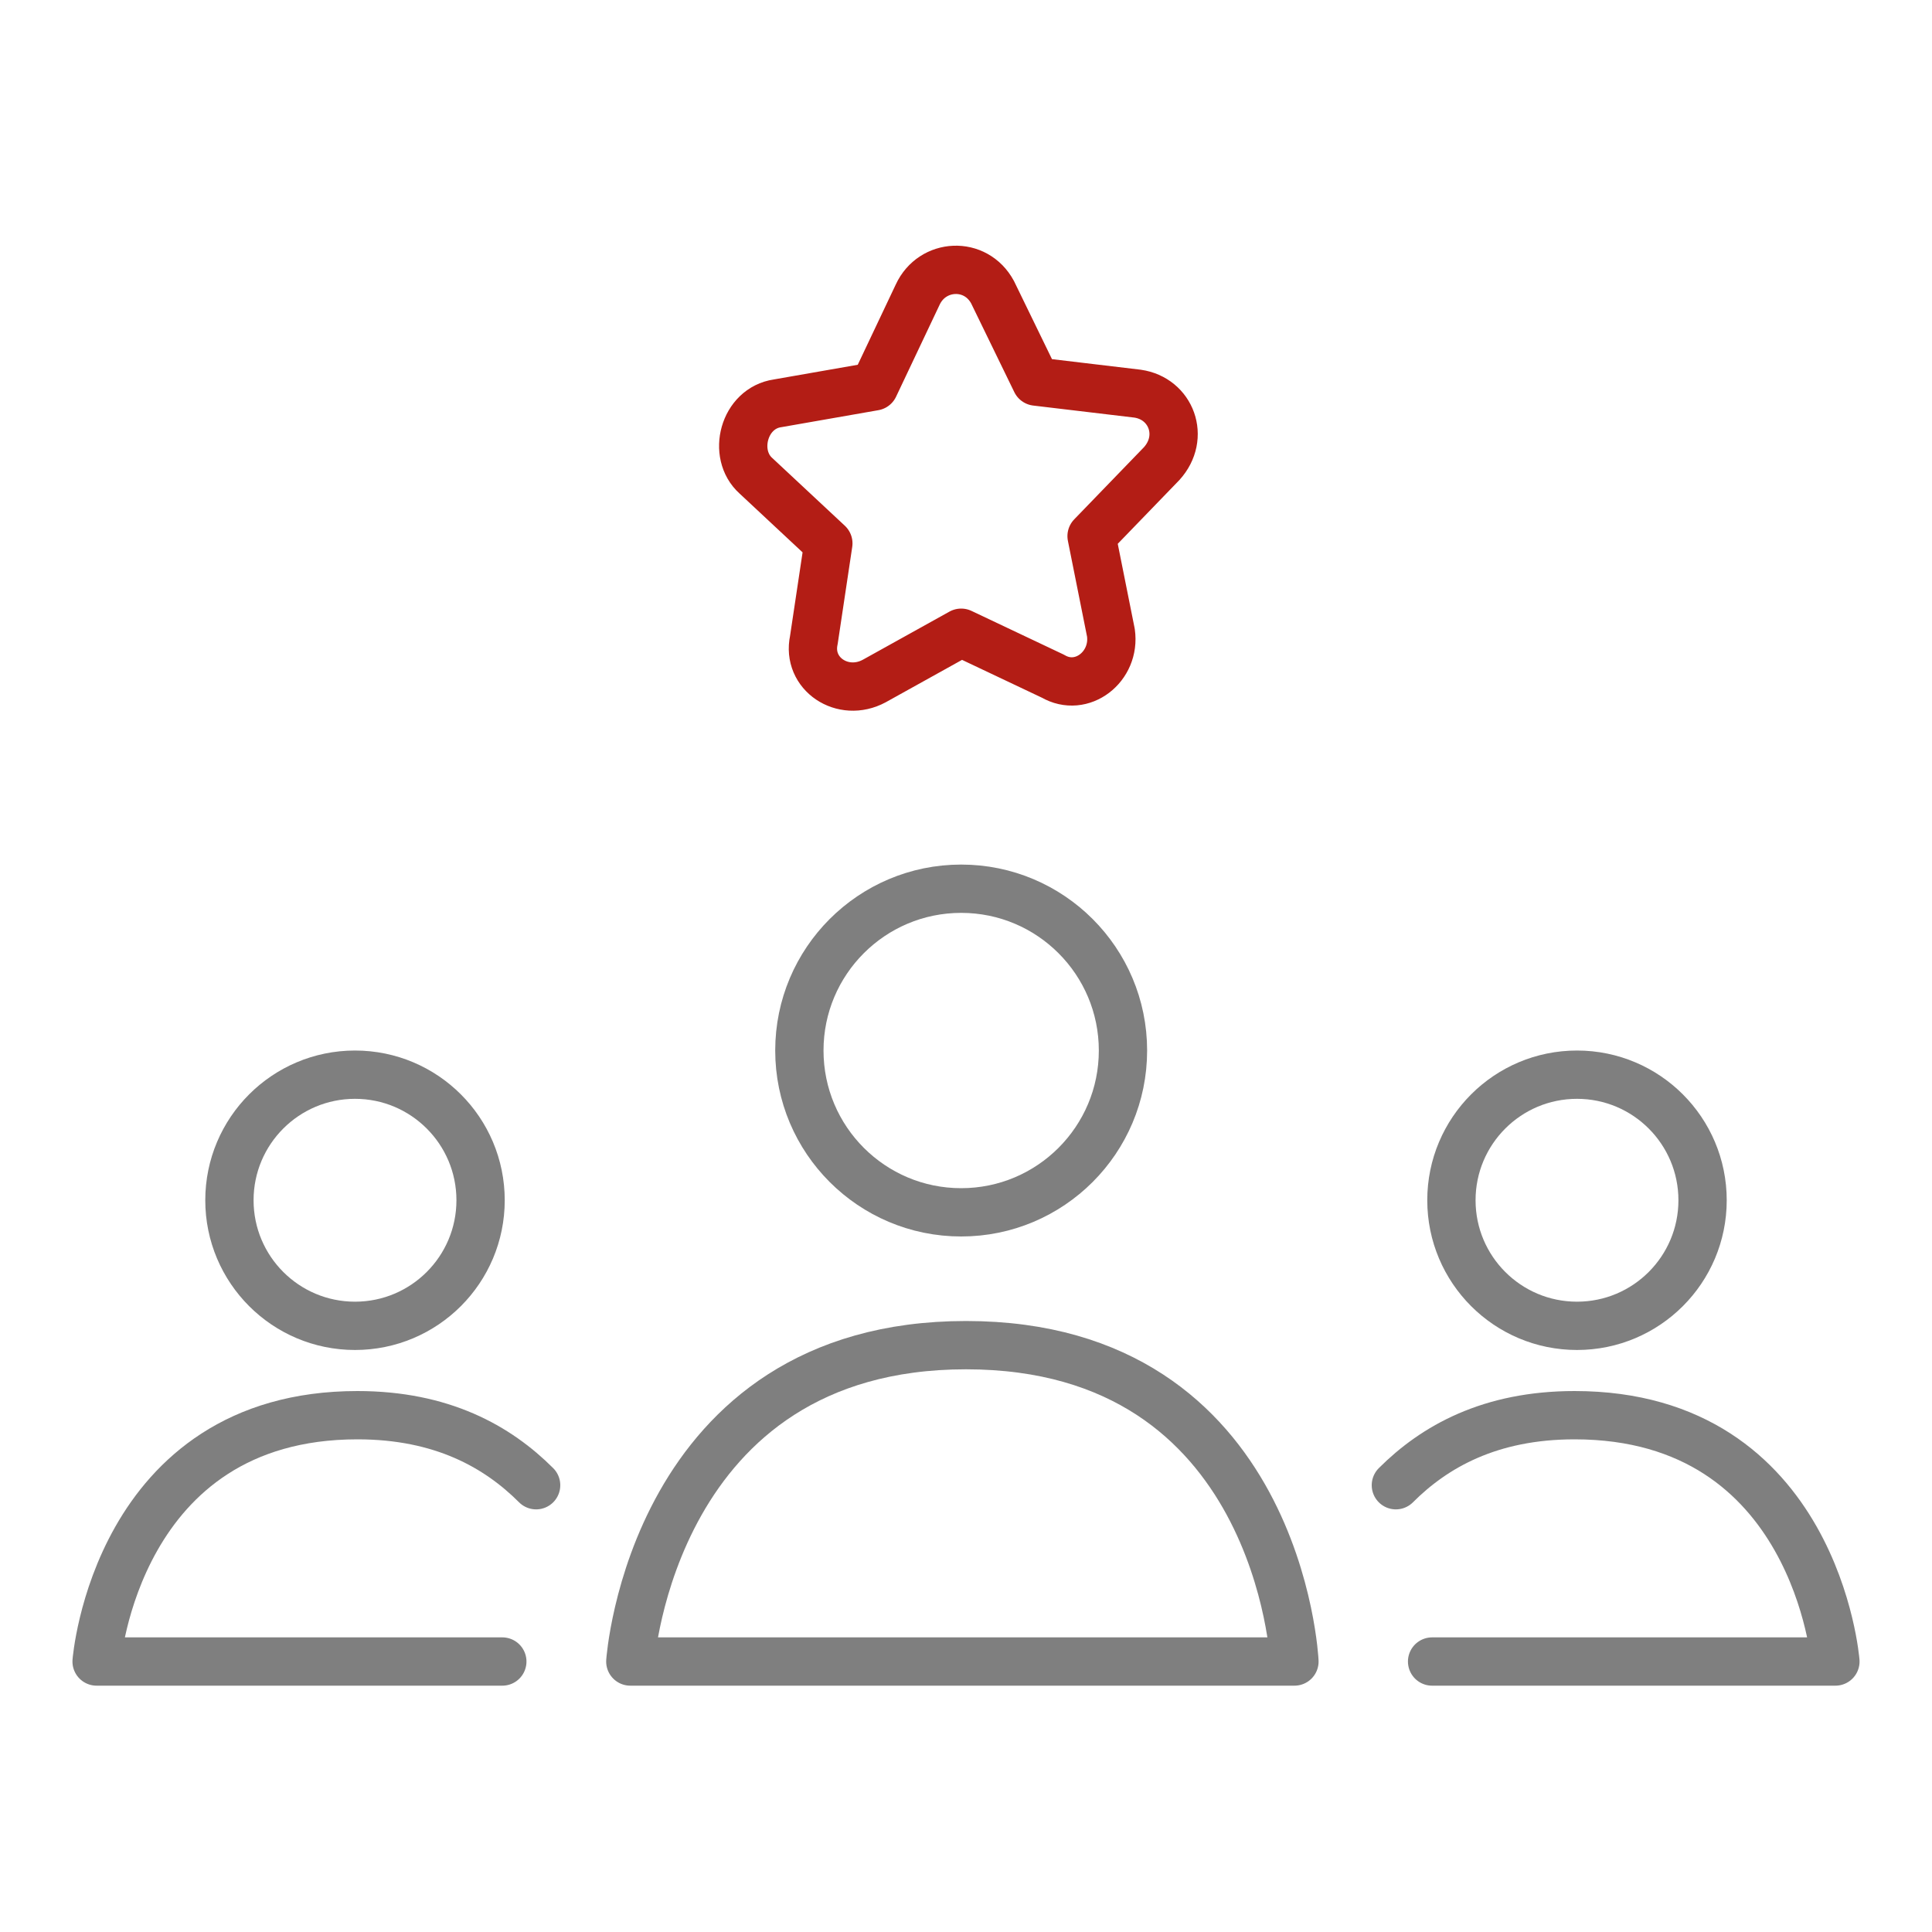
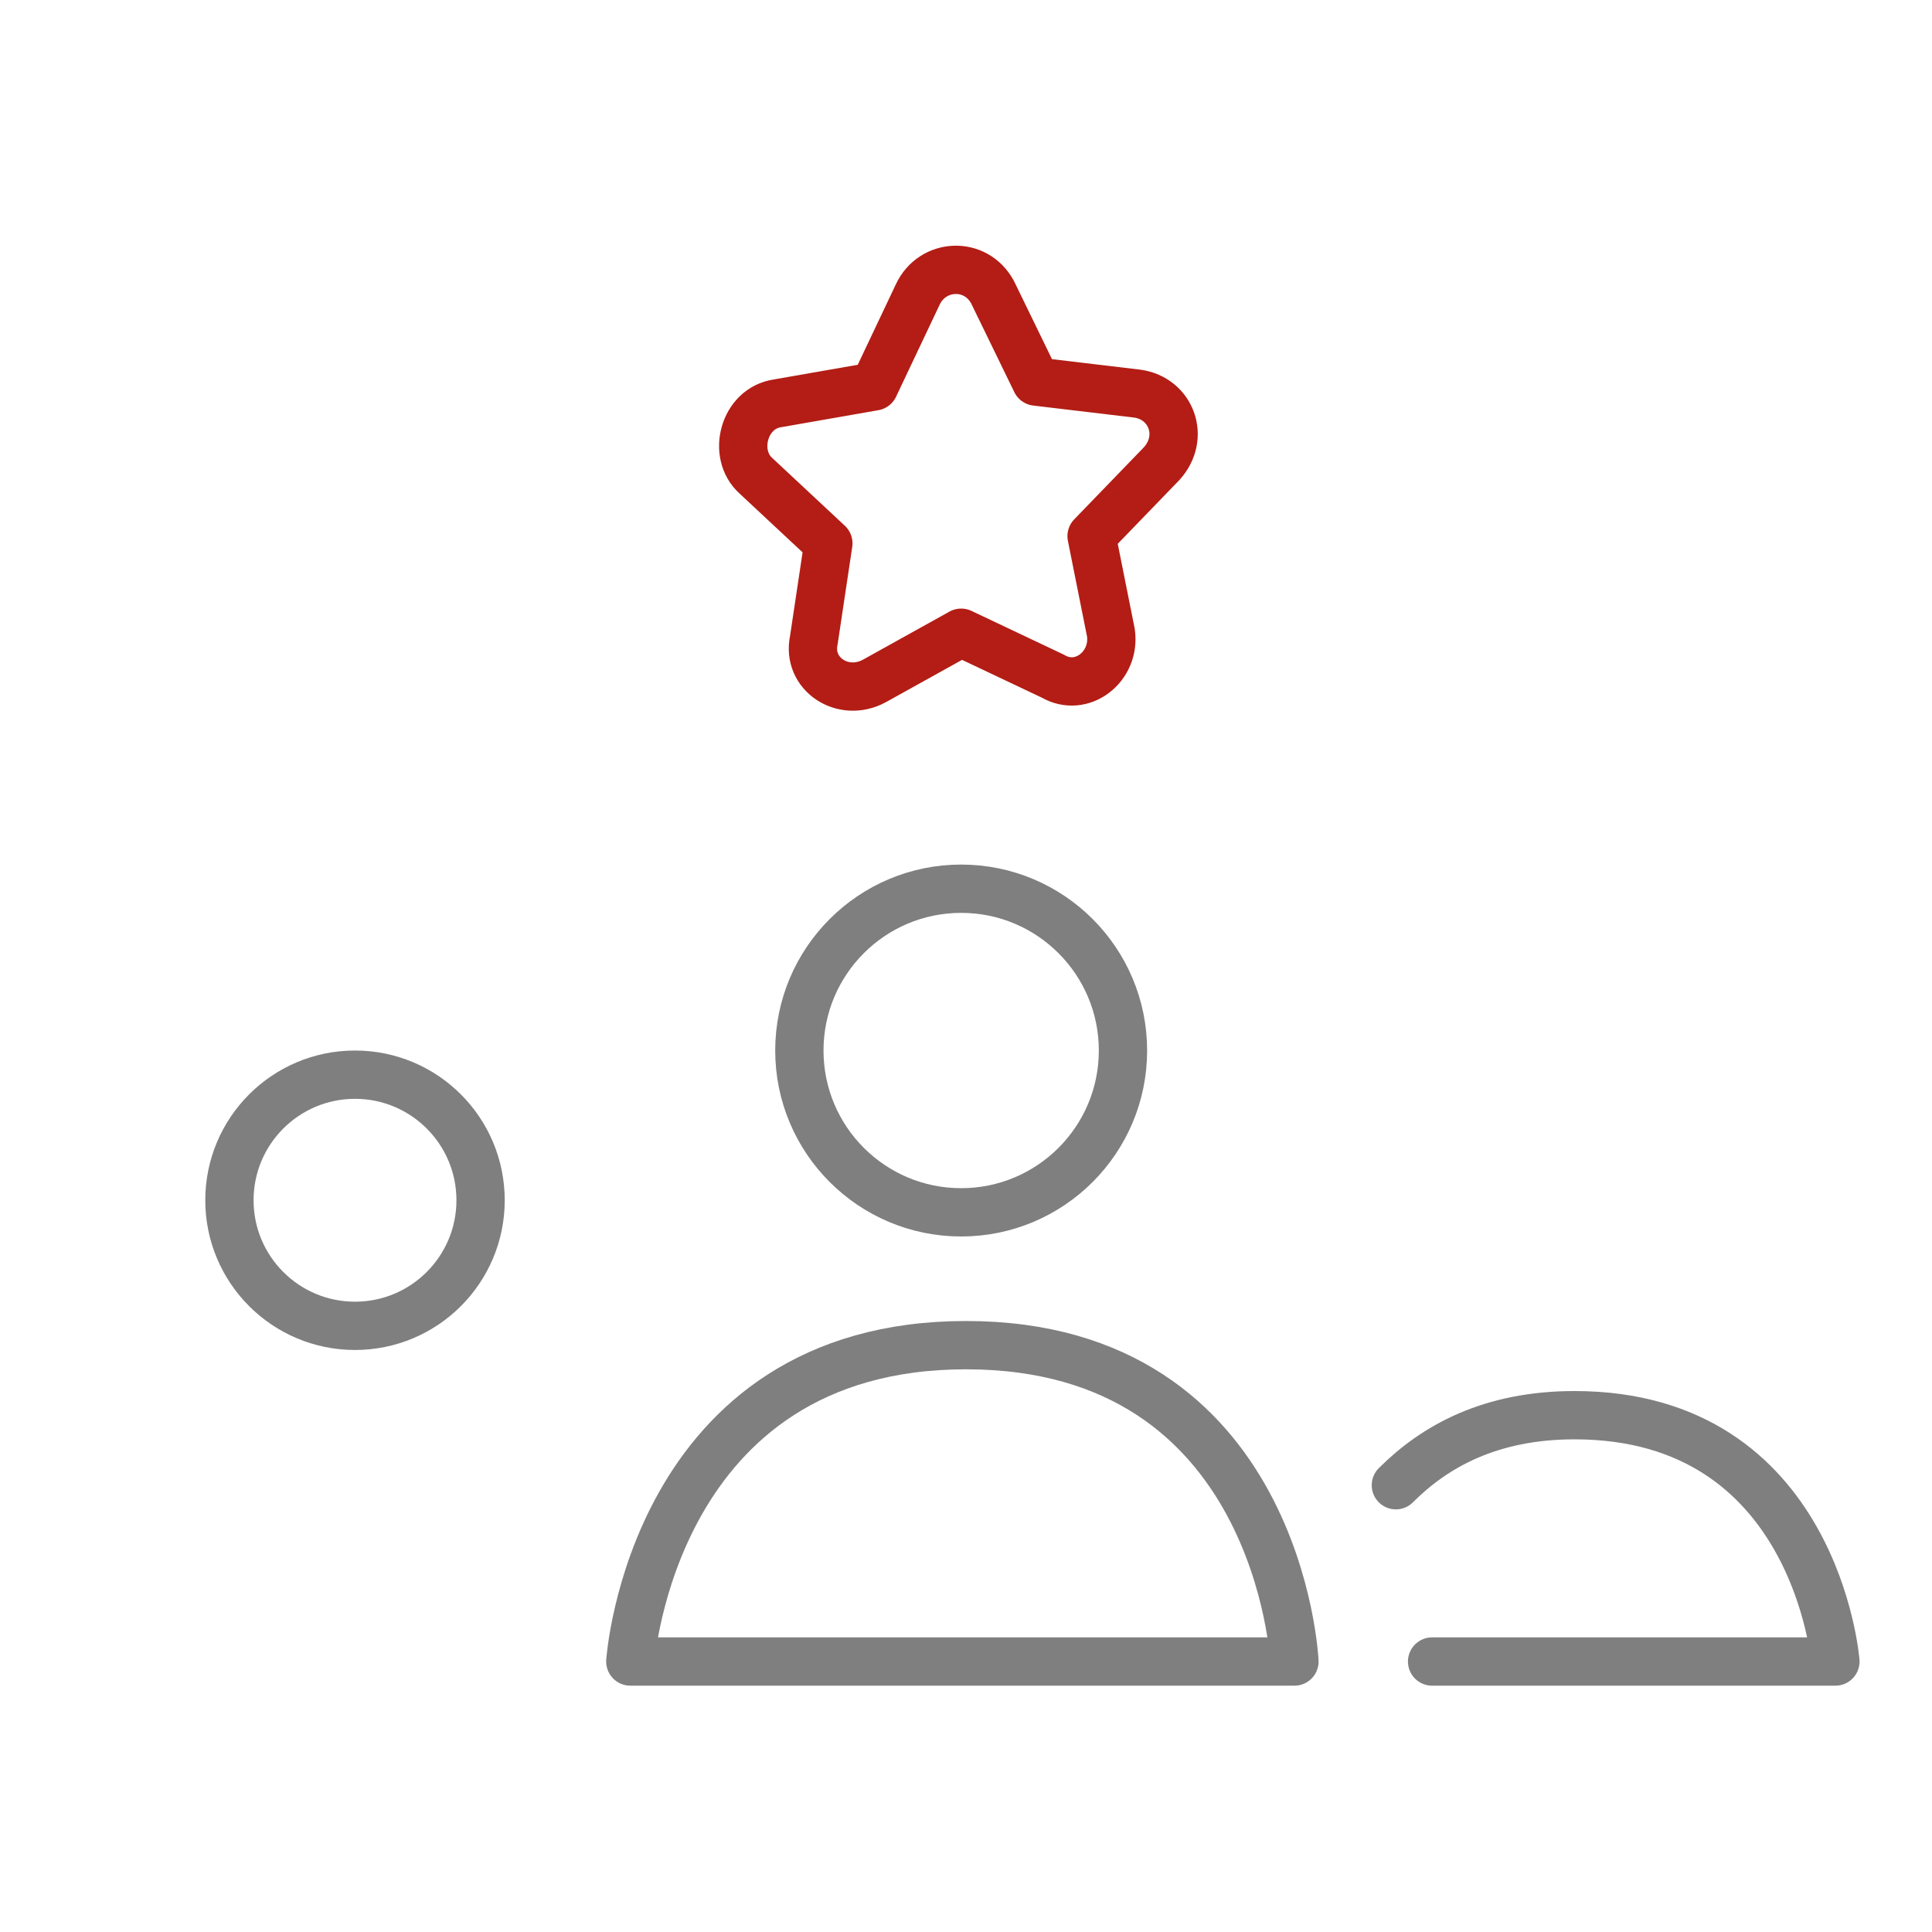
<svg xmlns="http://www.w3.org/2000/svg" version="1.1" id="Capa_1" x="0px" y="0px" viewBox="0 0 80 80" style="enable-background:new 0 0 80 80;" xml:space="preserve">
  <style type="text/css"> .st0{fill:none;stroke:#7F7F7F;stroke-width:2;stroke-linecap:round;stroke-linejoin:round;stroke-miterlimit:10;} .st1{fill:none;stroke:#B31D15;stroke-width:2;stroke-linecap:round;stroke-linejoin:round;stroke-miterlimit:10;} </style>
  <g>
    <g>
      <circle class="st0" cx="39.8" cy="43.5" r="6.7" />
      <path class="st0" d="M26.1,68.8h27.5c0,0-0.6-13.1-13.6-13.1S26.1,68.8,26.1,68.8z" />
    </g>
    <g>
      <circle class="st0" cx="14.7" cy="49.7" r="5.2" />
-       <path class="st0" d="M22.2,61.5c-1.6-1.6-3.9-2.9-7.4-2.9c-10,0-10.8,10.2-10.8,10.2h16.8" />
    </g>
    <g>
-       <circle class="st0" cx="65.3" cy="49.7" r="5.2" />
      <path class="st0" d="M57.8,61.5c1.6-1.6,3.9-2.9,7.4-2.9c10,0,10.8,10.2,10.8,10.2H59.3" />
    </g>
    <path class="st1" d="M42.9,15.8l4.2,0.5c1.4,0.2,2,1.8,1,2.9l-2.9,3l0.8,4c0.2,1.4-1.2,2.5-2.4,1.8l-3.8-1.8l-3.6,2 c-1.3,0.7-2.8-0.3-2.5-1.7l0.6-4l-3-2.8c-1-0.9-0.5-2.8,0.9-3l4-0.7l1.8-3.8c0.6-1.3,2.4-1.4,3.1-0.1L42.9,15.8z" />
  </g>
</svg>